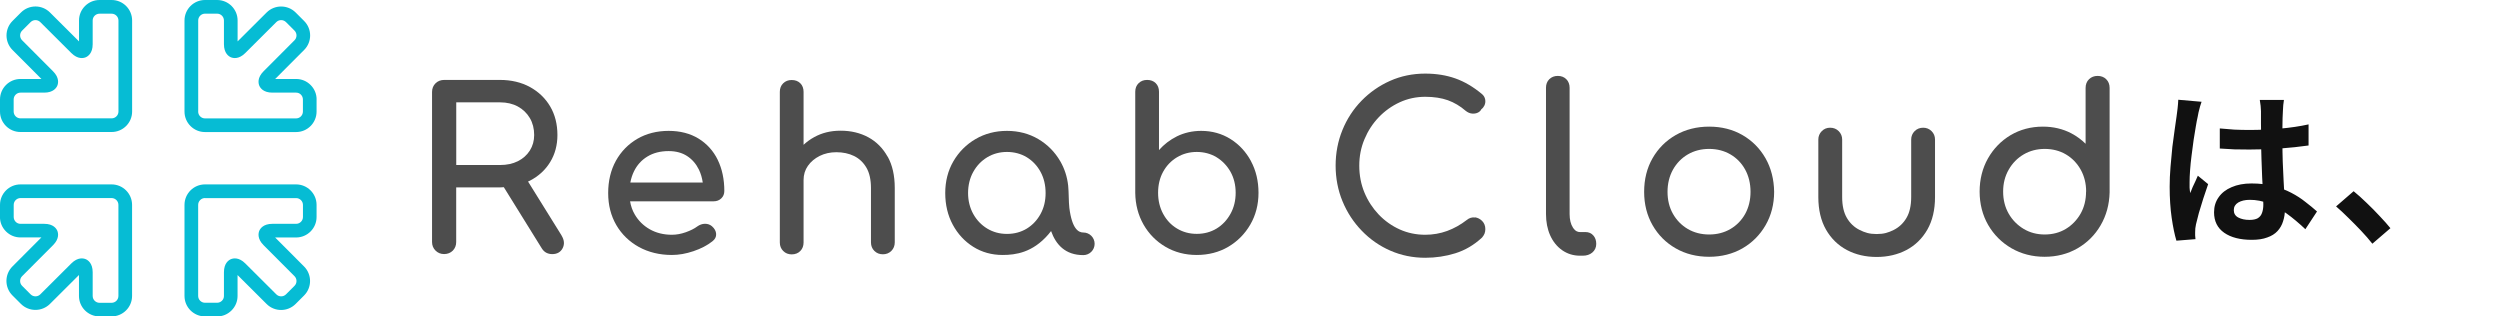
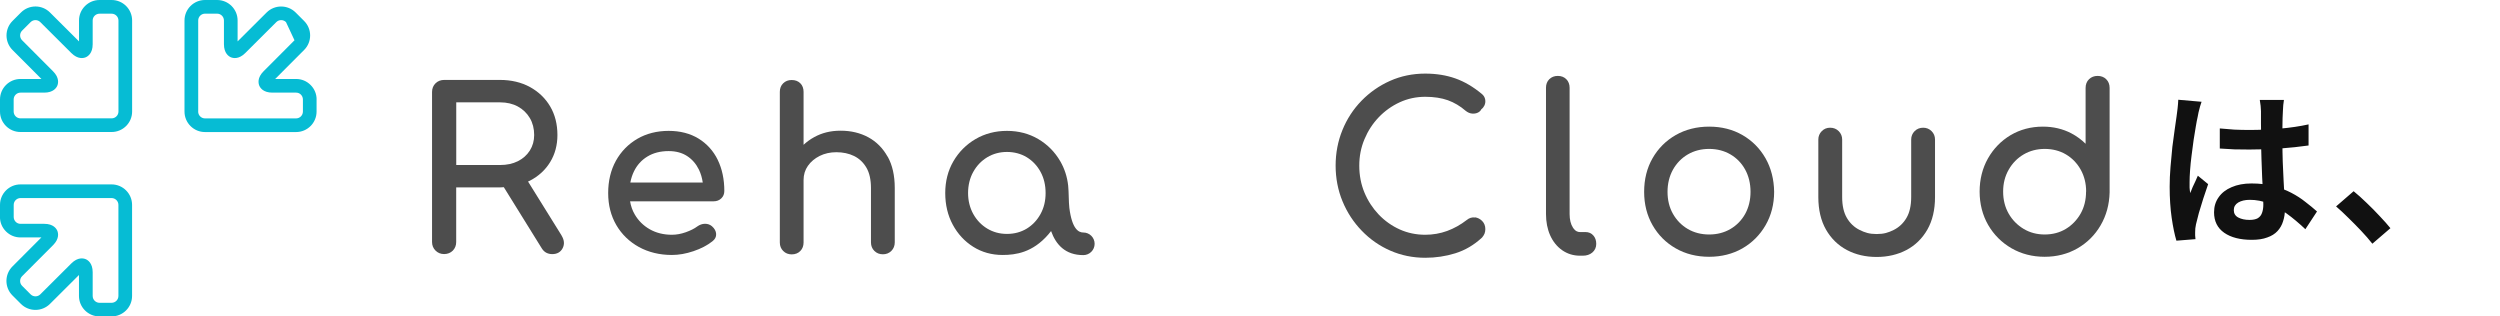
<svg xmlns="http://www.w3.org/2000/svg" width="474" height="60" viewBox="0 0 474 60" fill="none">
  <g clip-path="url(#clip0_1_4905)">
    <path d="M279.673 41.237C279.116 41.151 278.567 41.323 278.112 41.7C276.938 42.609 275.686 43.312 274.373 43.791C273.078 44.263 271.681 44.511 270.223 44.511C268.499 44.511 266.87 44.169 265.386 43.5C263.885 42.823 262.547 41.871 261.407 40.68C260.266 39.48 259.349 38.083 258.697 36.506C258.045 34.937 257.719 33.231 257.719 31.414C257.719 29.597 258.045 27.977 258.697 26.409C259.349 24.84 260.258 23.434 261.407 22.234C262.547 21.043 263.885 20.083 265.395 19.389C266.887 18.703 268.508 18.352 270.231 18.352C271.861 18.352 273.301 18.574 274.511 19.003C275.72 19.44 276.852 20.109 277.898 21.017C278.275 21.317 278.678 21.497 279.099 21.532C279.51 21.574 279.896 21.506 280.222 21.343C280.522 21.197 280.745 20.974 280.874 20.7C281.114 20.529 281.303 20.297 281.44 20.014C281.611 19.654 281.663 19.277 281.594 18.883C281.526 18.454 281.294 18.077 280.934 17.794C279.339 16.466 277.658 15.48 275.943 14.871C274.228 14.263 272.307 13.954 270.223 13.954C267.847 13.954 265.6 14.417 263.551 15.334C261.51 16.243 259.692 17.512 258.139 19.106C256.587 20.7 255.369 22.569 254.52 24.669C253.663 26.769 253.234 29.032 253.234 31.397C253.234 33.763 253.671 36.077 254.546 38.177C255.412 40.277 256.639 42.146 258.191 43.749C259.743 45.36 261.561 46.629 263.602 47.52C265.652 48.42 267.882 48.874 270.223 48.874C272.187 48.874 274.099 48.592 275.917 48.026C277.769 47.452 279.459 46.466 281.003 45.034C281.217 44.786 281.371 44.529 281.474 44.28C281.568 44.023 281.62 43.74 281.62 43.44C281.62 42.814 281.414 42.3 281.011 41.889C280.634 41.511 280.179 41.28 279.665 41.203L279.673 41.237Z" fill="#4D4D4D" />
    <path d="M300.607 43.997H299.56C299.226 43.997 298.72 43.911 298.231 43.157C297.811 42.514 297.597 41.64 297.597 40.569V16.629C297.597 15.977 297.382 15.437 296.971 15.017C296.55 14.597 296.01 14.392 295.358 14.392C294.707 14.392 294.166 14.606 293.746 15.017C293.326 15.437 293.12 15.977 293.12 16.629V40.569C293.12 42.077 293.386 43.44 293.909 44.614C294.441 45.806 295.213 46.757 296.19 47.443C297.176 48.129 298.317 48.48 299.56 48.48H300.109C300.821 48.48 301.421 48.283 301.893 47.889C302.39 47.477 302.648 46.903 302.648 46.243C302.648 45.583 302.468 45.086 302.116 44.666C301.747 44.229 301.224 43.997 300.615 43.997H300.607Z" fill="#4D4D4D" />
    <path d="M330.365 25.603C328.521 24.54 326.403 24.009 324.053 24.009C321.703 24.009 319.576 24.549 317.724 25.603C315.863 26.666 314.388 28.14 313.325 30C312.261 31.852 311.729 33.994 311.729 36.369C311.729 38.743 312.27 40.843 313.325 42.694C314.388 44.554 315.863 46.029 317.724 47.092C319.576 48.154 321.712 48.686 324.053 48.686C326.394 48.686 328.521 48.146 330.365 47.092C332.208 46.029 333.683 44.554 334.755 42.694C335.827 40.843 336.376 38.709 336.376 36.36C336.342 33.994 335.793 31.852 334.738 30C333.675 28.14 332.208 26.666 330.365 25.603ZM331.9 36.369C331.9 37.929 331.557 39.334 330.888 40.551C330.219 41.76 329.276 42.72 328.101 43.414C326.917 44.109 325.554 44.46 324.053 44.46C322.552 44.46 321.189 44.109 320.005 43.414C318.822 42.72 317.878 41.752 317.192 40.543C316.506 39.334 316.163 37.929 316.163 36.369C316.163 34.809 316.515 33.394 317.192 32.169C317.878 30.943 318.822 29.974 320.005 29.28C321.189 28.586 322.552 28.234 324.053 28.234C325.554 28.234 326.917 28.586 328.101 29.28C329.284 29.974 330.219 30.943 330.888 32.16C331.557 33.386 331.9 34.8 331.9 36.369Z" fill="#4D4D4D" />
    <path d="M364.642 24.214C363.99 24.214 363.441 24.437 363.013 24.866C362.584 25.294 362.361 25.843 362.361 26.451V37.371C362.361 38.983 362.061 40.32 361.46 41.331C360.869 42.334 360.054 43.097 359.042 43.603C358.047 44.092 357.207 44.374 355.818 44.374C354.428 44.374 353.588 44.092 352.593 43.603C351.581 43.106 350.766 42.334 350.175 41.331C349.574 40.32 349.274 38.992 349.274 37.371V26.451C349.274 25.843 349.051 25.294 348.622 24.866C348.194 24.437 347.645 24.214 346.993 24.214C346.341 24.214 345.835 24.437 345.407 24.866C344.978 25.294 344.755 25.843 344.755 26.451V37.371C344.755 39.772 345.244 41.846 346.204 43.526C347.173 45.223 348.511 46.526 350.183 47.409C351.838 48.283 353.734 48.72 355.818 48.72C357.901 48.72 359.797 48.274 361.452 47.409C363.124 46.526 364.462 45.223 365.431 43.526C366.391 41.837 366.88 39.772 366.88 37.371V26.451C366.88 25.834 366.657 25.286 366.229 24.866C365.8 24.437 365.26 24.214 364.642 24.214Z" fill="#4D4D4D" />
    <path d="M399.331 15.009C398.902 14.597 398.353 14.392 397.71 14.392C397.067 14.392 396.518 14.597 396.089 15.009C395.652 15.429 395.429 15.986 395.429 16.672V27.257C394.649 26.486 393.748 25.817 392.719 25.277C391.115 24.437 389.306 24.009 387.334 24.009C385.07 24.009 383.011 24.557 381.202 25.629C379.401 26.709 377.96 28.192 376.914 30.043C375.868 31.894 375.336 34.011 375.336 36.326C375.336 38.64 375.885 40.8 376.957 42.651C378.029 44.503 379.521 45.994 381.373 47.066C383.226 48.137 385.344 48.686 387.659 48.686C389.975 48.686 392.042 48.146 393.885 47.092C395.729 46.029 397.204 44.563 398.276 42.72C399.348 40.886 399.923 38.794 399.983 36.497V16.672C399.983 15.986 399.76 15.429 399.323 15.009H399.331ZM395.515 36.326C395.515 37.886 395.172 39.291 394.486 40.5C393.8 41.709 392.856 42.686 391.69 43.397C390.524 44.1 389.169 44.46 387.677 44.46C386.184 44.46 384.855 44.1 383.68 43.397C382.497 42.686 381.536 41.717 380.842 40.5C380.147 39.291 379.795 37.886 379.795 36.326C379.795 34.766 380.147 33.394 380.85 32.169C381.545 30.943 382.497 29.974 383.68 29.28C384.864 28.586 386.21 28.234 387.685 28.234C389.16 28.234 390.541 28.586 391.707 29.28C392.874 29.974 393.817 30.943 394.503 32.169C395.189 33.394 395.532 34.8 395.532 36.326H395.515Z" fill="#4D4D4D" />
    <path d="M106.477 44.649L100.114 34.414C100.114 34.414 100.157 34.397 100.182 34.389C100.277 34.346 100.379 34.311 100.465 34.26C102.103 33.411 103.398 32.229 104.307 30.737C105.225 29.246 105.688 27.514 105.688 25.603C105.688 23.546 105.225 21.72 104.307 20.169C103.39 18.617 102.095 17.383 100.465 16.491C98.836 15.609 96.932 15.154 94.822 15.154H84.206C83.562 15.154 83.013 15.369 82.576 15.797C82.139 16.226 81.916 16.774 81.916 17.451V45.883C81.916 46.526 82.139 47.074 82.576 47.511C83.013 47.949 83.562 48.171 84.206 48.171C84.849 48.171 85.432 47.949 85.861 47.511C86.281 47.074 86.495 46.526 86.495 45.883V35.529H94.822C94.994 35.529 95.165 35.52 95.337 35.503C95.397 35.503 95.466 35.494 95.526 35.494L102.712 47.074C102.944 47.451 103.235 47.734 103.57 47.914C103.904 48.086 104.281 48.18 104.693 48.18C105.628 48.18 106.297 47.803 106.683 47.049C107.06 46.303 106.991 45.497 106.468 44.657L106.477 44.649ZM101.28 25.594C101.28 26.691 101.006 27.677 100.457 28.543C99.908 29.409 99.145 30.086 98.184 30.566C97.224 31.046 96.092 31.286 94.831 31.286H86.504V19.406H94.831C96.092 19.406 97.224 19.671 98.184 20.194C99.145 20.717 99.908 21.454 100.457 22.38C101.006 23.314 101.28 24.394 101.28 25.603V25.594Z" fill="#4D4D4D" />
    <path d="M136.089 30.317C135.257 28.611 134.031 27.257 132.453 26.28C130.875 25.311 128.963 24.814 126.767 24.814C124.572 24.814 122.548 25.32 120.833 26.323C119.118 27.326 117.754 28.723 116.776 30.48C115.807 32.237 115.31 34.294 115.31 36.6C115.31 38.906 115.833 40.92 116.854 42.677C117.883 44.434 119.323 45.831 121.141 46.834C122.959 47.829 125.061 48.343 127.393 48.343C128.688 48.343 130.069 48.103 131.484 47.623C132.907 47.143 134.108 46.517 135.068 45.754C135.574 45.369 135.815 44.897 135.78 44.357C135.755 43.826 135.489 43.337 134.983 42.892C134.614 42.583 134.185 42.429 133.696 42.429C133.671 42.429 133.653 42.429 133.628 42.429C133.122 42.446 132.642 42.617 132.204 42.934C131.655 43.346 130.918 43.714 130.026 44.032C129.134 44.349 128.242 44.511 127.393 44.511C125.824 44.511 124.409 44.16 123.2 43.474C121.99 42.789 121.03 41.837 120.344 40.654C119.915 39.926 119.615 39.086 119.461 38.169H135.3C135.883 38.169 136.381 37.98 136.758 37.611C137.144 37.243 137.332 36.772 137.332 36.214C137.332 33.994 136.912 32.014 136.08 30.309L136.089 30.317ZM119.512 34.603C119.658 33.831 119.889 33.129 120.19 32.511C120.764 31.32 121.622 30.36 122.737 29.683C123.851 28.997 125.206 28.646 126.776 28.646C128.148 28.646 129.331 28.963 130.292 29.597C131.252 30.223 131.998 31.097 132.521 32.177C132.873 32.906 133.113 33.72 133.242 34.603H119.521H119.512Z" fill="#4D4D4D" />
    <path d="M168.291 29.709C167.399 28.106 166.173 26.863 164.638 26.031C163.103 25.2 161.336 24.78 159.398 24.78C157.46 24.78 155.839 25.191 154.347 26.014C153.626 26.409 152.966 26.889 152.357 27.454V17.417C152.357 16.748 152.151 16.2 151.74 15.789C151.328 15.377 150.779 15.171 150.11 15.171C149.441 15.171 148.927 15.377 148.498 15.789C148.069 16.2 147.855 16.748 147.855 17.417V45.977C147.855 46.62 148.069 47.16 148.498 47.589C148.927 48.017 149.467 48.231 150.11 48.231C150.754 48.231 151.328 48.017 151.74 47.589C152.151 47.169 152.357 46.62 152.357 45.977V34.131C152.357 33.12 152.632 32.22 153.181 31.44C153.729 30.66 154.475 30.034 155.41 29.563C156.345 29.1 157.4 28.86 158.558 28.86C159.827 28.86 160.959 29.1 161.936 29.58C162.905 30.06 163.694 30.797 164.269 31.783C164.844 32.769 165.135 34.063 165.135 35.631V45.96C165.135 46.603 165.35 47.143 165.778 47.571C166.207 48 166.747 48.214 167.391 48.214C168.034 48.214 168.574 48 169.003 47.571C169.423 47.143 169.646 46.603 169.646 45.96V35.631C169.646 33.3 169.2 31.303 168.308 29.7L168.291 29.709Z" fill="#4D4D4D" />
-     <path d="M237.197 30.566C236.254 28.809 234.951 27.394 233.313 26.366C231.675 25.337 229.805 24.814 227.747 24.814C226.083 24.814 224.54 25.166 223.142 25.851C221.838 26.503 220.698 27.369 219.746 28.449V17.4C219.746 16.731 219.54 16.183 219.128 15.771C218.717 15.36 218.168 15.154 217.499 15.154C216.83 15.154 216.315 15.36 215.887 15.771C215.458 16.183 215.243 16.731 215.243 17.4V36.557C215.269 38.777 215.801 40.8 216.813 42.574C217.825 44.349 219.223 45.763 220.972 46.791C222.722 47.82 224.711 48.343 226.906 48.343C229.102 48.343 231.143 47.82 232.884 46.791C234.625 45.763 236.031 44.349 237.06 42.574C238.089 40.8 238.612 38.777 238.612 36.557C238.612 34.337 238.132 32.323 237.189 30.566H237.197ZM234.282 36.557C234.282 38.014 233.956 39.36 233.304 40.534C232.652 41.717 231.769 42.66 230.671 43.329C229.574 43.997 228.304 44.34 226.906 44.34C225.509 44.34 224.274 43.997 223.159 43.329C222.044 42.66 221.161 41.717 220.526 40.534C219.891 39.351 219.574 38.014 219.574 36.549C219.574 35.083 219.891 33.72 220.526 32.571C221.161 31.414 222.044 30.489 223.159 29.82C224.274 29.151 225.534 28.809 226.906 28.809C228.279 28.809 229.574 29.151 230.671 29.82C231.769 30.497 232.652 31.423 233.304 32.571C233.947 33.729 234.282 35.066 234.282 36.549V36.557Z" fill="#4D4D4D" />
    <path d="M205.381 44.083C204.515 44.083 203.255 43.457 202.749 39.411C202.611 38.289 202.654 36.42 202.526 35.212C202.345 33.532 201.84 31.98 201.033 30.583C200.004 28.809 198.598 27.394 196.857 26.366C195.108 25.337 193.109 24.814 190.923 24.814C188.736 24.814 186.72 25.337 184.962 26.366C183.204 27.394 181.789 28.809 180.76 30.583C179.731 32.357 179.217 34.38 179.217 36.6C179.217 38.82 179.697 40.843 180.64 42.592C181.584 44.349 182.887 45.763 184.525 46.791C186.154 47.82 188.033 48.343 190.091 48.343C192.561 48.343 195.785 47.897 198.769 44.443C198.949 44.237 199.121 44.023 199.284 43.809C200.193 46.354 201.96 48.369 205.398 48.369C206.582 48.369 207.542 47.409 207.542 46.226C207.542 45.043 206.582 44.083 205.398 44.083H205.381ZM197.294 40.56C196.66 41.726 195.785 42.66 194.687 43.337C193.59 44.006 192.32 44.349 190.923 44.349C189.525 44.349 188.29 44.006 187.175 43.337C186.06 42.66 185.168 41.726 184.525 40.56C183.882 39.394 183.547 38.057 183.547 36.6C183.547 35.143 183.873 33.763 184.525 32.597C185.168 31.431 186.06 30.497 187.175 29.82C188.29 29.151 189.55 28.809 190.923 28.809C192.295 28.809 193.59 29.151 194.687 29.82C195.785 30.497 196.66 31.423 197.294 32.597C197.929 33.763 198.246 35.109 198.246 36.6C198.246 38.092 197.929 39.394 197.294 40.56Z" fill="#4D4D4D" />
    <path d="M3.39933e-07 41.143V38.846C3.39933e-07 36.703 1.741 34.963 3.885 34.963H21.156C23.3 34.963 25.041 36.703 25.041 38.846V56.109C25.041 58.252 23.3 59.992 21.156 59.992H18.858C16.714 59.992 14.973 58.252 14.973 56.109V52.14L9.468 57.626C7.95 59.134 5.489 59.134 3.971 57.626L2.358 56.014C0.84 54.497 0.84 52.037 2.358 50.52L7.847 45.017H3.876C2.839 45.017 1.87 44.614 1.132 43.877C0.394 43.14 -0.009 42.172 -0.009 41.134L3.39933e-07 41.143ZM22.451 38.846C22.451 38.134 21.868 37.551 21.156 37.551H3.893C3.182 37.551 2.598 38.134 2.598 38.846V41.143C2.598 41.486 2.736 41.812 2.976 42.06C3.224 42.309 3.542 42.437 3.885 42.437H8.387C10.137 42.437 10.711 43.371 10.874 43.774C11.037 44.177 11.294 45.249 10.059 46.483L4.194 52.363C3.688 52.869 3.688 53.691 4.194 54.197L5.806 55.809C6.312 56.314 7.135 56.314 7.641 55.809L13.524 49.946C14.759 48.712 15.831 48.969 16.234 49.132C16.637 49.294 17.572 49.877 17.572 51.617V56.117C17.572 56.829 18.155 57.411 18.867 57.411H21.156C21.868 57.411 22.451 56.829 22.451 56.117V38.854V38.846Z" fill="#06BCD4" />
    <path d="M18.867 0H21.165C23.309 0 25.05 1.74 25.05 3.883V21.146C25.05 23.289 23.309 25.029 21.165 25.029H3.885C1.749 25.037 0 23.297 0 21.154V18.857C0 16.714 1.741 14.974 3.885 14.974H7.855L2.367 9.471C0.858 7.954 0.858 5.494 2.367 3.977L3.979 2.366C5.497 0.849 7.958 0.849 9.476 2.366L14.982 7.851V3.883C14.982 2.846 15.385 1.877 16.122 1.14C16.851 0.411 17.829 0 18.867 0ZM21.165 22.44C21.877 22.44 22.46 21.857 22.46 21.146V3.891C22.46 3.18 21.877 2.597 21.165 2.597H18.867C18.524 2.597 18.198 2.734 17.949 2.974C17.7 3.223 17.572 3.54 17.572 3.883V8.383C17.572 10.131 16.637 10.706 16.234 10.869C15.831 11.031 14.759 11.289 13.524 10.054L7.641 4.191C7.135 3.686 6.312 3.686 5.806 4.191L4.194 5.803C3.688 6.309 3.688 7.131 4.194 7.637L10.059 13.517C11.294 14.751 11.037 15.823 10.874 16.226C10.711 16.629 10.128 17.563 8.387 17.563H3.885C3.173 17.563 2.59 18.146 2.59 18.857V21.146C2.59 21.857 3.173 22.44 3.885 22.44H21.156H21.165Z" fill="#06BCD4" />
-     <path d="M60.022 18.857V21.154C60.022 23.297 58.281 25.037 56.137 25.037H38.865C36.721 25.037 34.981 23.297 34.981 21.154V3.883C34.981 1.749 36.721 0 38.865 0H41.164C43.308 0 45.049 1.74 45.049 3.883V7.851L50.554 2.366C52.072 0.857 54.533 0.857 56.051 2.366L57.663 3.977C59.181 5.494 59.181 7.954 57.663 9.471L52.175 14.974H56.146C57.183 14.974 58.152 15.377 58.89 16.114C59.627 16.851 60.03 17.82 60.03 18.857H60.022ZM37.571 21.154C37.571 21.866 38.154 22.449 38.865 22.449H56.137C56.849 22.449 57.432 21.866 57.432 21.154V18.857C57.432 18.514 57.295 18.189 57.055 17.94C56.806 17.691 56.489 17.563 56.146 17.563H51.643C49.894 17.563 49.319 16.629 49.156 16.226C48.993 15.823 48.736 14.751 49.971 13.517L55.837 7.637C56.343 7.131 56.343 6.309 55.837 5.803L54.225 4.191C53.719 3.686 52.895 3.686 52.389 4.191L46.506 10.054C45.272 11.289 44.2 11.031 43.797 10.869C43.393 10.706 42.459 10.123 42.459 8.383V3.883C42.459 3.171 41.876 2.589 41.164 2.589H38.874C38.162 2.589 37.579 3.171 37.579 3.883V21.146L37.571 21.154Z" fill="#06BCD4" />
-     <path d="M41.164 59.992H38.865C36.721 59.992 34.981 58.252 34.981 56.109V38.846C34.981 36.703 36.721 34.963 38.865 34.963H56.137C58.281 34.963 60.022 36.703 60.022 38.846V41.143C60.022 43.286 58.281 45.026 56.137 45.026H52.166L57.655 50.529C59.164 52.046 59.164 54.506 57.655 56.023L56.043 57.634C54.525 59.151 52.063 59.151 50.546 57.634L45.04 52.149V56.117C45.04 57.154 44.637 58.123 43.899 58.86C43.162 59.597 42.193 60 41.155 60L41.164 59.992ZM38.865 37.551C38.154 37.551 37.571 38.134 37.571 38.846V56.109C37.571 56.82 38.154 57.403 38.865 57.403H41.164C41.507 57.403 41.833 57.266 42.081 57.026C42.33 56.777 42.459 56.46 42.459 56.117V51.617C42.459 49.869 43.393 49.294 43.797 49.132C44.2 48.969 45.272 48.712 46.506 49.946L52.389 55.809C52.895 56.314 53.719 56.314 54.225 55.809L55.837 54.197C56.343 53.691 56.343 52.869 55.837 52.363L49.971 46.483C48.736 45.249 48.993 44.177 49.156 43.774C49.319 43.371 49.902 42.437 51.643 42.437H56.146C56.857 42.437 57.441 41.854 57.441 41.143V38.854C57.441 38.143 56.857 37.56 56.146 37.56H38.874L38.865 37.551Z" fill="#06BCD4" />
+     <path d="M60.022 18.857V21.154C60.022 23.297 58.281 25.037 56.137 25.037H38.865C36.721 25.037 34.981 23.297 34.981 21.154V3.883C34.981 1.749 36.721 0 38.865 0H41.164C43.308 0 45.049 1.74 45.049 3.883V7.851L50.554 2.366C52.072 0.857 54.533 0.857 56.051 2.366L57.663 3.977C59.181 5.494 59.181 7.954 57.663 9.471L52.175 14.974H56.146C57.183 14.974 58.152 15.377 58.89 16.114C59.627 16.851 60.03 17.82 60.03 18.857H60.022ZM37.571 21.154C37.571 21.866 38.154 22.449 38.865 22.449H56.137C56.849 22.449 57.432 21.866 57.432 21.154V18.857C57.432 18.514 57.295 18.189 57.055 17.94C56.806 17.691 56.489 17.563 56.146 17.563H51.643C49.894 17.563 49.319 16.629 49.156 16.226C48.993 15.823 48.736 14.751 49.971 13.517L55.837 7.637L54.225 4.191C53.719 3.686 52.895 3.686 52.389 4.191L46.506 10.054C45.272 11.289 44.2 11.031 43.797 10.869C43.393 10.706 42.459 10.123 42.459 8.383V3.883C42.459 3.171 41.876 2.589 41.164 2.589H38.874C38.162 2.589 37.579 3.171 37.579 3.883V21.146L37.571 21.154Z" fill="#06BCD4" />
  </g>
  <path d="M420.872 24.352C421.789 24.437 422.707 24.512 423.624 24.576C424.563 24.619 425.512 24.64 426.472 24.64C428.435 24.64 430.387 24.555 432.328 24.384C434.269 24.213 436.061 23.947 437.704 23.584V27.584C436.04 27.819 434.237 28.011 432.296 28.16C430.355 28.288 428.413 28.352 426.472 28.352C425.533 28.352 424.595 28.341 423.656 28.32C422.739 28.277 421.811 28.224 420.872 28.16V24.352ZM433.032 18.944C432.989 19.243 432.947 19.573 432.904 19.936C432.883 20.299 432.861 20.661 432.84 21.024C432.819 21.365 432.797 21.824 432.776 22.4C432.755 22.976 432.744 23.627 432.744 24.352C432.744 25.056 432.744 25.803 432.744 26.592C432.744 28.043 432.765 29.408 432.808 30.688C432.851 31.947 432.904 33.12 432.968 34.208C433.032 35.275 433.085 36.256 433.128 37.152C433.192 38.048 433.224 38.88 433.224 39.648C433.224 40.48 433.107 41.248 432.872 41.952C432.659 42.656 432.307 43.275 431.816 43.808C431.325 44.341 430.675 44.747 429.864 45.024C429.075 45.323 428.104 45.472 426.952 45.472C424.733 45.472 422.984 45.024 421.704 44.128C420.424 43.232 419.784 41.941 419.784 40.256C419.784 39.168 420.072 38.219 420.648 37.408C421.224 36.576 422.045 35.936 423.112 35.488C424.179 35.019 425.437 34.784 426.888 34.784C428.403 34.784 429.779 34.944 431.016 35.264C432.253 35.584 433.384 36.011 434.408 36.544C435.432 37.077 436.339 37.664 437.128 38.304C437.939 38.923 438.664 39.52 439.304 40.096L437.096 43.456C435.88 42.304 434.696 41.312 433.544 40.48C432.392 39.648 431.24 39.008 430.088 38.56C428.957 38.112 427.784 37.888 426.568 37.888C425.672 37.888 424.936 38.059 424.36 38.4C423.805 38.741 423.528 39.221 423.528 39.84C423.528 40.48 423.816 40.949 424.392 41.248C424.968 41.547 425.672 41.696 426.504 41.696C427.165 41.696 427.688 41.589 428.072 41.376C428.456 41.141 428.723 40.811 428.872 40.384C429.043 39.936 429.128 39.403 429.128 38.784C429.128 38.229 429.107 37.504 429.064 36.608C429.021 35.712 428.968 34.709 428.904 33.6C428.861 32.491 428.819 31.339 428.776 30.144C428.733 28.928 428.712 27.744 428.712 26.592C428.712 25.376 428.701 24.277 428.68 23.296C428.68 22.293 428.68 21.547 428.68 21.056C428.68 20.821 428.659 20.491 428.616 20.064C428.573 19.637 428.52 19.264 428.456 18.944H433.032ZM417.416 19.296C417.352 19.509 417.256 19.808 417.128 20.192C417.021 20.576 416.925 20.949 416.84 21.312C416.776 21.675 416.723 21.952 416.68 22.144C416.573 22.592 416.456 23.2 416.328 23.968C416.2 24.715 416.061 25.568 415.912 26.528C415.784 27.467 415.656 28.437 415.528 29.44C415.4 30.421 415.304 31.36 415.24 32.256C415.176 33.131 415.144 33.888 415.144 34.528C415.144 34.848 415.144 35.2 415.144 35.584C415.165 35.947 415.208 36.288 415.272 36.608C415.421 36.224 415.571 35.851 415.72 35.488C415.891 35.125 416.061 34.763 416.232 34.4C416.403 34.037 416.563 33.675 416.712 33.312L418.664 34.912C418.365 35.787 418.056 36.704 417.736 37.664C417.437 38.624 417.16 39.531 416.904 40.384C416.669 41.237 416.488 41.952 416.36 42.528C416.317 42.741 416.275 42.997 416.232 43.296C416.211 43.595 416.2 43.84 416.2 44.032C416.2 44.203 416.2 44.405 416.2 44.64C416.221 44.896 416.243 45.131 416.264 45.344L412.648 45.632C412.307 44.501 412.008 43.061 411.752 41.312C411.496 39.541 411.368 37.568 411.368 35.392C411.368 34.197 411.421 32.949 411.528 31.648C411.635 30.325 411.752 29.056 411.88 27.84C412.029 26.624 412.179 25.515 412.328 24.512C412.477 23.488 412.595 22.667 412.68 22.048C412.744 21.6 412.808 21.099 412.872 20.544C412.936 19.968 412.979 19.424 413 18.912L417.416 19.296ZM449.8 46.208C449.16 45.397 448.445 44.576 447.656 43.744C446.867 42.912 446.067 42.101 445.256 41.312C444.445 40.501 443.667 39.776 442.92 39.136L446.248 36.256C447.016 36.875 447.837 37.611 448.712 38.464C449.587 39.296 450.419 40.139 451.208 40.992C452.019 41.845 452.691 42.603 453.224 43.264L449.8 46.208Z" fill="#111111" />
  <defs>
    <clipPath id="clip0_1_4905">
      <rect width="400" height="60" fill="white" />
    </clipPath>
  </defs>
</svg>